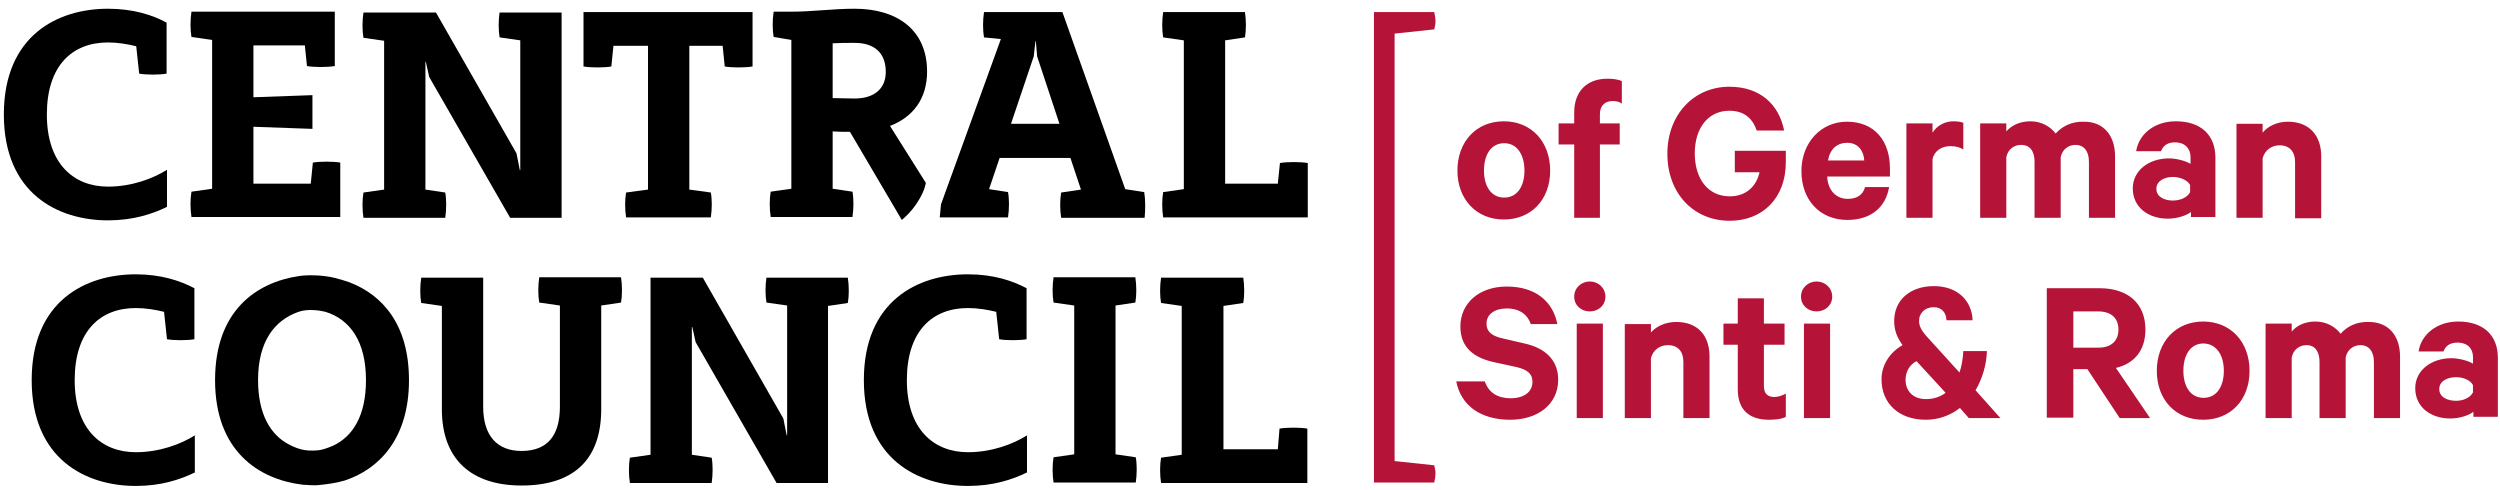
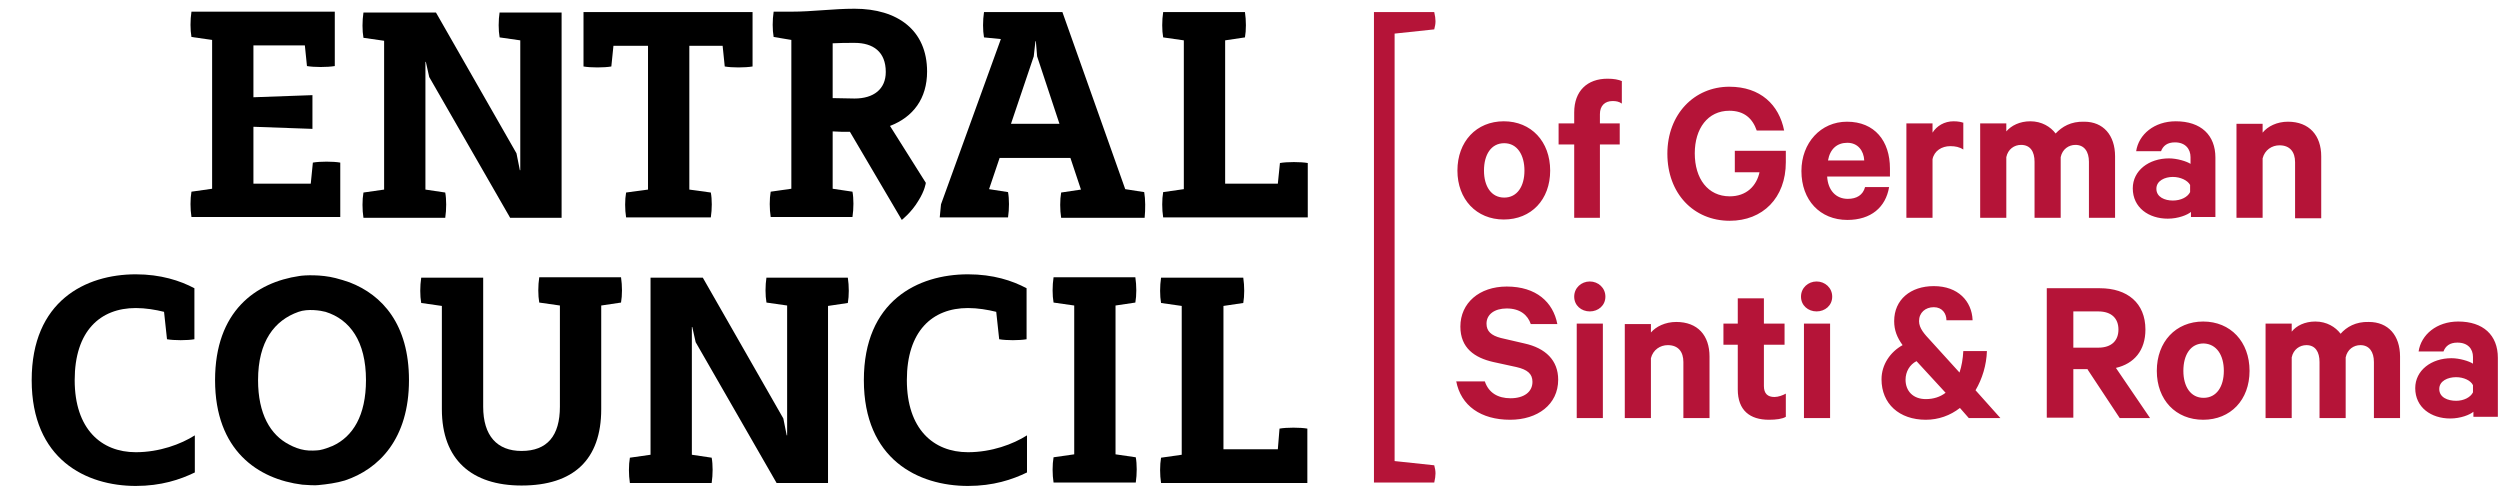
<svg xmlns="http://www.w3.org/2000/svg" width="260px" height="51px" viewBox="0 0 260 51">
  <title>logo_en</title>
  <desc>Created with Sketch.</desc>
  <defs />
  <g id="Page-1" stroke="none" stroke-width="1" fill="none" fill-rule="evenodd">
    <g id="logo_en">
      <path d="M151.441,39.621 C151.923,42.208 154.027,43.655 157.053,43.655 C159.902,43.655 162.051,42.076 162.051,39.489 C162.051,37.473 160.735,36.201 158.543,35.719 L156.088,35.149 C155.08,34.886 154.597,34.448 154.597,33.658 C154.597,32.694 155.43,32.08 156.702,32.08 C158.105,32.08 158.894,32.781 159.201,33.702 L161.963,33.702 C161.525,31.422 159.771,29.8 156.702,29.8 C153.852,29.8 151.879,31.51 151.879,33.965 C151.879,36.201 153.37,37.21 155.299,37.648 L157.71,38.174 C158.85,38.437 159.376,38.876 159.376,39.709 C159.376,40.761 158.499,41.419 157.096,41.419 C155.781,41.419 154.817,40.849 154.422,39.665 L151.441,39.665 L151.441,39.621 Z M166.698,33.658 L163.98,33.658 L163.98,43.479 L166.698,43.479 L166.698,33.658 Z M166.961,30.852 C166.961,29.932 166.216,29.274 165.339,29.274 C164.462,29.274 163.717,29.932 163.717,30.852 C163.717,31.773 164.462,32.387 165.339,32.387 C166.216,32.387 166.961,31.773 166.961,30.852 Z M168.978,43.479 L171.696,43.479 L171.696,37.253 C171.915,36.377 172.661,35.894 173.45,35.894 C174.546,35.894 175.072,36.596 175.072,37.648 L175.072,43.479 L177.79,43.479 L177.79,37.078 C177.79,34.886 176.563,33.483 174.327,33.483 C173.187,33.483 172.222,33.965 171.696,34.579 L171.696,33.702 L168.978,33.702 L168.978,43.479 Z M180.728,40.498 C180.728,42.69 181.999,43.655 183.972,43.655 C184.718,43.655 185.375,43.567 185.726,43.348 L185.726,40.936 C185.419,41.112 184.937,41.287 184.542,41.287 C183.841,41.287 183.446,40.936 183.446,40.147 L183.446,35.85 L185.594,35.85 L185.594,33.658 L183.446,33.658 L183.446,31.028 L180.728,31.028 L180.728,33.658 L179.237,33.658 L179.237,35.85 L180.728,35.85 L180.728,40.498 Z M190.329,33.658 L187.611,33.658 L187.611,43.479 L190.329,43.479 L190.329,33.658 Z M190.549,30.852 C190.549,29.932 189.803,29.274 188.926,29.274 C188.05,29.274 187.304,29.932 187.304,30.852 C187.304,31.773 188.05,32.387 188.926,32.387 C189.803,32.387 190.549,31.773 190.549,30.852 Z M205.148,33.264 C205.061,31.335 203.658,29.756 201.115,29.756 C198.703,29.756 196.994,31.159 196.994,33.395 C196.994,34.36 197.3,35.105 197.87,35.894 C196.599,36.596 195.678,37.911 195.678,39.446 C195.678,41.989 197.52,43.655 200.282,43.655 C201.597,43.655 202.825,43.216 203.833,42.427 L204.754,43.479 L208.042,43.479 L205.455,40.586 C206.157,39.402 206.595,37.955 206.639,36.508 L204.184,36.508 C204.14,37.341 204.008,38.086 203.789,38.744 L200.764,35.412 C200.15,34.754 199.58,34.141 199.58,33.395 C199.58,32.518 200.238,31.948 201.115,31.948 C201.992,31.948 202.43,32.606 202.43,33.308 L205.148,33.308 L205.148,33.264 Z M200.282,41.506 C198.967,41.506 198.177,40.673 198.177,39.489 C198.177,38.656 198.616,37.911 199.317,37.56 L202.342,40.849 C201.772,41.287 201.071,41.506 200.282,41.506 Z M217.118,38.437 L220.45,43.479 L223.606,43.479 L220.055,38.262 C221.94,37.823 223.124,36.464 223.124,34.272 C223.124,31.51 221.239,29.976 218.389,29.976 L212.865,29.976 L212.865,43.435 L215.627,43.435 L215.627,38.393 L217.118,38.393 L217.118,38.437 Z M215.627,32.387 L218.214,32.387 C219.617,32.387 220.318,33.132 220.318,34.272 C220.318,35.412 219.617,36.157 218.214,36.157 L215.627,36.157 L215.627,32.387 Z M233.953,38.569 C233.953,35.544 231.98,33.439 229.131,33.439 C226.281,33.439 224.308,35.544 224.308,38.569 C224.308,41.594 226.281,43.655 229.131,43.655 C231.98,43.655 233.953,41.594 233.953,38.569 Z M231.279,38.569 C231.279,40.191 230.534,41.375 229.174,41.375 C227.815,41.375 227.07,40.191 227.07,38.569 C227.07,36.903 227.815,35.719 229.174,35.719 C230.534,35.763 231.279,36.947 231.279,38.569 Z M243.423,34.711 C242.897,34.009 241.977,33.439 240.793,33.439 C239.697,33.439 238.82,33.878 238.338,34.491 L238.338,33.658 L235.619,33.658 L235.619,43.479 L238.338,43.479 L238.338,37.166 C238.513,36.333 239.171,35.894 239.872,35.894 C240.793,35.894 241.231,36.596 241.231,37.648 L241.231,43.479 L243.95,43.479 L243.95,37.166 C244.125,36.333 244.783,35.894 245.484,35.894 C246.405,35.894 246.887,36.596 246.887,37.648 L246.887,43.479 L249.605,43.479 L249.605,37.078 C249.605,34.886 248.378,33.483 246.361,33.483 C245.002,33.439 244.037,34.009 243.423,34.711 Z M259.777,43.479 L259.777,37.21 C259.777,34.842 258.242,33.439 255.656,33.439 C253.42,33.439 251.797,34.798 251.534,36.552 L254.121,36.552 C254.34,35.982 254.779,35.631 255.568,35.631 C256.664,35.631 257.19,36.289 257.19,37.122 L257.19,37.823 C256.796,37.56 255.787,37.253 254.954,37.253 C252.85,37.253 251.184,38.525 251.184,40.366 C251.184,42.383 252.85,43.523 254.823,43.523 C255.919,43.523 256.883,43.128 257.234,42.822 L257.234,43.348 L259.777,43.348 L259.777,43.479 Z M257.19,40.805 C256.927,41.331 256.226,41.682 255.436,41.682 C254.56,41.682 253.683,41.331 253.683,40.454 C253.683,39.621 254.56,39.226 255.436,39.226 C256.226,39.226 256.971,39.577 257.19,40.059 L257.19,40.805 Z" id="Shape" fill="#B51438" fill-rule="nonzero" />
      <path d="M161.218,17.743 C161.218,14.718 159.245,12.614 156.395,12.614 C153.545,12.614 151.572,14.718 151.572,17.743 C151.572,20.725 153.545,22.829 156.395,22.829 C159.245,22.829 161.218,20.768 161.218,17.743 Z M158.543,17.743 C158.543,19.365 157.798,20.549 156.439,20.549 C155.08,20.549 154.334,19.365 154.334,17.743 C154.334,16.077 155.08,14.893 156.439,14.893 C157.798,14.893 158.543,16.121 158.543,17.743 Z M168.715,8.449 C168.32,8.273 167.838,8.185 167.18,8.185 C165.076,8.185 163.717,9.457 163.717,11.693 L163.717,12.833 L162.094,12.833 L162.094,15.025 L163.717,15.025 L163.717,22.654 L166.391,22.654 L166.391,15.025 L168.452,15.025 L168.452,12.833 L166.391,12.833 L166.391,11.868 C166.391,10.991 166.917,10.509 167.706,10.509 C168.057,10.509 168.364,10.553 168.671,10.772 L168.671,8.449 L168.715,8.449 Z M183.008,17.831 C182.701,19.365 181.605,20.418 179.895,20.418 C177.615,20.418 176.256,18.576 176.256,15.946 C176.256,13.359 177.615,11.518 179.851,11.518 C181.385,11.518 182.262,12.307 182.701,13.578 L185.551,13.578 C185.024,10.904 183.095,9.019 179.851,9.019 C176.212,9.019 173.406,11.868 173.406,15.99 C173.406,20.111 176.124,22.961 179.895,22.961 C183.315,22.961 185.726,20.593 185.726,16.866 L185.726,15.683 L180.421,15.683 L180.421,17.919 L183.008,17.919 L183.008,17.831 Z M193.968,19.453 C193.749,20.286 193.092,20.681 192.171,20.681 C190.943,20.681 190.11,19.804 190.023,18.357 L196.555,18.357 L196.555,17.524 C196.555,14.674 194.977,12.657 192.083,12.657 C189.365,12.657 187.348,14.85 187.348,17.787 C187.348,20.812 189.277,22.873 192.127,22.873 C194.582,22.873 196.117,21.558 196.467,19.453 L193.968,19.453 Z M192.127,14.85 C193.223,14.85 193.837,15.683 193.881,16.691 L190.11,16.691 C190.329,15.463 191.075,14.85 192.127,14.85 Z M204.228,12.789 C204.052,12.701 203.658,12.614 203.175,12.614 C202.211,12.614 201.422,13.096 200.983,13.797 L200.983,12.833 L198.265,12.833 L198.265,22.654 L200.983,22.654 L200.983,16.56 C201.159,15.683 201.948,15.2 202.825,15.2 C203.351,15.2 203.789,15.288 204.184,15.551 L204.184,12.789 L204.228,12.789 Z M213.785,13.885 C213.259,13.184 212.339,12.614 211.155,12.614 C210.059,12.614 209.182,13.052 208.656,13.666 L208.656,12.833 L205.938,12.833 L205.938,22.654 L208.656,22.654 L208.656,16.34 C208.831,15.507 209.489,15.069 210.19,15.069 C211.155,15.069 211.593,15.77 211.593,16.823 L211.593,22.654 L214.312,22.654 L214.312,16.34 C214.487,15.507 215.145,15.069 215.846,15.069 C216.767,15.069 217.249,15.77 217.249,16.823 L217.249,22.654 L219.967,22.654 L219.967,16.253 C219.967,14.06 218.74,12.657 216.767,12.657 C215.364,12.614 214.443,13.184 213.785,13.885 Z M230.402,22.654 L230.402,16.384 C230.402,14.06 228.911,12.614 226.281,12.614 C224.045,12.614 222.423,13.973 222.16,15.727 L224.746,15.727 C224.965,15.157 225.404,14.806 226.193,14.806 C227.289,14.806 227.815,15.507 227.815,16.34 L227.815,17.042 C227.421,16.779 226.412,16.472 225.579,16.472 C223.475,16.472 221.809,17.743 221.809,19.585 C221.809,21.601 223.475,22.741 225.448,22.741 C226.544,22.741 227.508,22.347 227.859,22.04 L227.859,22.566 L230.402,22.566 L230.402,22.654 Z M227.771,19.979 C227.508,20.505 226.807,20.856 225.974,20.856 C225.141,20.856 224.264,20.505 224.264,19.629 C224.264,18.796 225.141,18.401 225.974,18.401 C226.763,18.401 227.508,18.752 227.771,19.234 L227.771,19.979 Z M232.594,22.654 L235.312,22.654 L235.312,16.472 C235.532,15.595 236.277,15.113 237.066,15.113 C238.162,15.113 238.688,15.814 238.688,16.866 L238.688,22.698 L241.407,22.698 L241.407,16.253 C241.407,14.104 240.179,12.657 237.943,12.657 C236.803,12.657 235.839,13.14 235.312,13.797 L235.312,12.877 L232.594,12.877 L232.594,22.654 Z" id="Shape" fill="#B51438" fill-rule="nonzero" />
      <path d="M145.039,3.494 L149.161,3.056 C149.336,2.398 149.336,2.047 149.161,1.258 L142.891,1.258 L142.891,50.187 L149.161,50.187 C149.336,49.398 149.336,49.047 149.161,48.39 L145.039,47.951 L145.039,3.494 Z" id="Shape" fill="#B51438" fill-rule="nonzero" />
-       <path d="M11.23,0.908 C6.013,0.908 0.401,3.67 0.401,11.912 C0.401,20.155 6.057,22.917 11.23,22.917 C13.861,22.917 15.834,22.259 17.368,21.514 L17.368,17.656 C15.922,18.576 13.686,19.409 11.23,19.409 C7.635,19.409 4.873,16.998 4.873,11.912 C4.873,6.826 7.504,4.415 11.23,4.415 C12.239,4.415 13.291,4.59 14.168,4.81 L14.475,7.659 C15.22,7.791 16.579,7.791 17.325,7.659 L17.325,2.354 C15.878,1.565 13.861,0.908 11.23,0.908 Z" id="Shape" fill="#000000" />
      <path d="M32.319,19.102 L26.356,19.102 L26.356,13.184 L32.494,13.403 L32.494,9.895 L26.356,10.115 L26.356,4.722 L31.705,4.722 L31.924,6.87 C32.67,7.002 34.029,7.002 34.818,6.87 L34.818,1.214 L19.911,1.214 C19.78,2.091 19.78,3.1 19.911,3.845 L22.06,4.152 L22.06,19.629 L19.911,19.935 C19.78,20.681 19.78,21.733 19.911,22.566 L35.388,22.566 L35.388,16.91 C34.643,16.779 33.283,16.779 32.538,16.91 L32.319,19.102 Z" id="Shape" fill="#000000" />
      <path d="M51.961,1.258 C51.829,2.135 51.829,3.144 51.961,3.889 L54.109,4.196 L54.109,17.699 L54.065,17.699 L53.714,15.946 L45.34,1.302 L37.799,1.302 C37.668,2.179 37.668,3.187 37.799,3.933 L39.948,4.24 L39.948,19.716 L37.799,20.023 C37.668,20.768 37.668,21.821 37.799,22.654 L46.305,22.654 C46.436,21.777 46.436,20.725 46.305,20.023 L44.244,19.716 L44.244,6.432 L44.288,6.432 L44.639,8.01 L53.057,22.654 L58.406,22.654 L58.406,1.302 L51.961,1.302 L51.961,1.258 Z" id="Shape" fill="#000000" />
      <path d="M78.223,1.258 L60.685,1.258 L60.685,6.914 C61.431,7.046 62.834,7.046 63.579,6.914 L63.798,4.766 L67.393,4.766 L67.393,19.716 L65.114,20.023 C64.982,20.768 64.982,21.777 65.114,22.61 L73.926,22.61 C74.058,21.733 74.058,20.725 73.926,20.023 L71.69,19.716 L71.69,4.766 L75.154,4.766 L75.373,6.914 C76.118,7.046 77.477,7.046 78.266,6.914 L78.266,1.258 L78.223,1.258 Z" id="Shape" fill="#000000" />
      <path d="M96.286,19.015 L92.559,13.096 C94.971,12.175 96.417,10.246 96.417,7.44 C96.417,3.144 93.348,0.908 88.876,0.908 C86.597,0.908 84.536,1.214 82.3,1.214 L80.459,1.214 C80.327,2.091 80.327,3.1 80.459,3.845 L82.3,4.152 L82.3,19.629 L80.152,19.935 C80.02,20.681 80.02,21.733 80.152,22.566 L88.657,22.566 C88.789,21.689 88.789,20.637 88.657,19.935 L86.597,19.629 L86.597,13.666 C87.21,13.71 87.78,13.71 88.394,13.71 L93.787,22.873 C93.787,22.873 94.795,22.084 95.497,20.9 C96.198,19.804 96.286,19.015 96.286,19.015 Z M92.121,7.484 C92.121,9.282 90.849,10.246 88.876,10.246 C88.087,10.246 87.342,10.202 86.597,10.202 L86.597,4.503 C87.342,4.459 88.087,4.459 88.876,4.459 C90.806,4.459 92.121,5.38 92.121,7.484 Z" id="Shape" fill="#000000" />
      <path d="M118.997,19.979 L117.024,19.672 L110.491,1.258 L102.336,1.258 C102.205,2.135 102.205,3.144 102.336,3.889 L104.09,4.064 L97.864,21.251 L97.733,22.61 L104.835,22.61 C104.967,21.733 104.967,20.681 104.835,19.979 L102.862,19.672 L103.959,16.428 L111.324,16.428 L112.42,19.716 L110.36,20.023 C110.228,20.768 110.228,21.821 110.36,22.654 L119.041,22.654 C119.128,21.777 119.128,20.725 118.997,19.979 Z M110.184,12.877 L105.142,12.877 L107.51,5.862 L107.685,4.283 L107.729,4.283 L107.861,5.862 L110.184,12.877 Z" id="Shape" fill="#000000" />
      <path d="M132.895,19.102 L127.415,19.102 L127.415,4.196 L129.475,3.889 C129.607,3.144 129.607,2.135 129.475,1.258 L120.97,1.258 C120.838,2.135 120.838,3.144 120.97,3.889 L123.118,4.196 L123.118,19.672 L120.97,19.979 C120.838,20.725 120.838,21.777 120.97,22.61 L136.008,22.61 L136.008,16.954 C135.262,16.823 133.86,16.823 133.114,16.954 L132.895,19.102 Z" id="Shape" fill="#000000" />
      <path d="M79.713,28.836 C79.582,29.712 79.582,30.721 79.713,31.466 L81.862,31.773 L81.862,45.277 L81.818,45.277 L81.467,43.523 L73.093,28.879 L67.656,28.879 L67.656,47.294 L65.508,47.6 C65.377,48.346 65.377,49.398 65.508,50.231 L74.014,50.231 C74.145,49.354 74.145,48.302 74.014,47.6 L71.953,47.294 L71.953,34.009 L71.997,34.009 L72.348,35.587 L80.766,50.231 L86.114,50.231 L86.114,31.817 L88.175,31.51 C88.307,30.765 88.307,29.756 88.175,28.879 L79.713,28.879 L79.713,28.836 Z" id="Shape" fill="#000000" />
      <path d="M100.67,28.529 C95.453,28.529 89.841,31.291 89.841,39.533 C89.841,47.776 95.497,50.538 100.67,50.538 C103.301,50.538 105.274,49.88 106.808,49.135 L106.808,45.277 C105.361,46.197 103.125,47.03 100.67,47.03 C97.075,47.03 94.313,44.619 94.313,39.533 C94.313,34.448 96.944,32.036 100.67,32.036 C101.679,32.036 102.731,32.212 103.608,32.431 L103.915,35.281 C104.66,35.412 106.019,35.412 106.764,35.281 L106.764,29.976 C105.274,29.186 103.301,28.529 100.67,28.529 Z" id="Shape" fill="#000000" />
      <path d="M116.015,47.25 L116.015,31.773 L118.076,31.466 C118.208,30.721 118.208,29.712 118.076,28.836 L109.57,28.836 C109.439,29.712 109.439,30.721 109.57,31.466 L111.719,31.773 L111.719,47.25 L109.57,47.557 C109.439,48.302 109.439,49.354 109.57,50.187 L118.12,50.187 C118.251,49.31 118.251,48.258 118.12,47.557 L116.015,47.25 Z" id="Shape" fill="#000000" />
      <path d="M132.895,46.724 L127.239,46.724 L127.239,31.817 L129.3,31.51 C129.431,30.765 129.431,29.756 129.3,28.879 L120.75,28.879 C120.619,29.756 120.619,30.765 120.75,31.51 L122.899,31.817 L122.899,47.294 L120.75,47.6 C120.619,48.346 120.619,49.398 120.75,50.231 L135.964,50.231 L135.964,44.575 C135.219,44.444 133.816,44.444 133.07,44.575 L132.895,46.724 Z" id="Shape" fill="#000000" />
      <path d="M14.124,28.529 C8.907,28.529 3.295,31.291 3.295,39.533 C3.295,47.776 8.951,50.538 14.124,50.538 C16.755,50.538 18.728,49.88 20.262,49.135 L20.262,45.277 C18.815,46.197 16.579,47.03 14.124,47.03 C10.529,47.03 7.767,44.619 7.767,39.533 C7.767,34.448 10.397,32.036 14.124,32.036 C15.132,32.036 16.185,32.212 17.061,32.431 L17.368,35.281 C18.114,35.412 19.473,35.412 20.218,35.281 L20.218,29.976 C18.728,29.186 16.711,28.529 14.124,28.529 Z" id="Shape" fill="#000000" />
      <path d="M56.082,28.836 C55.95,29.712 55.95,30.721 56.082,31.466 L58.23,31.773 L58.23,42.295 C58.23,45.321 56.915,46.899 54.24,46.899 C51.698,46.899 50.251,45.321 50.251,42.295 L50.251,28.879 L43.806,28.879 C43.674,29.756 43.674,30.765 43.806,31.51 L45.954,31.817 L45.954,42.558 C45.954,47.82 49.067,50.494 54.24,50.494 C59.633,50.494 62.527,47.82 62.527,42.558 L62.527,31.773 L64.587,31.466 C64.719,30.721 64.719,29.712 64.587,28.836 L56.082,28.836 Z" id="Shape" fill="#000000" />
      <path d="M42.534,39.533 C42.534,33.746 39.772,30.677 36.352,29.362 C35.87,29.186 35.388,29.055 34.906,28.923 C33.371,28.529 31.661,28.616 31.135,28.704 C26.619,29.362 22.367,32.343 22.367,39.533 C22.367,46.855 26.838,49.836 31.442,50.406 C31.837,50.45 32.889,50.494 33.108,50.45 C34.029,50.363 34.993,50.231 35.87,49.968 C39.421,48.784 42.534,45.628 42.534,39.533 Z M38.062,39.533 C38.062,43.216 36.703,45.408 34.599,46.373 C34.16,46.548 33.722,46.724 33.24,46.811 C32.977,46.855 32.187,46.899 31.705,46.811 C31.135,46.724 30.565,46.504 30.083,46.241 C28.11,45.233 26.838,43.041 26.838,39.533 C26.838,35.5 28.548,33.308 31.047,32.431 C32.012,32.08 33.371,32.299 33.853,32.431 C36.396,33.22 38.062,35.5 38.062,39.533 Z" id="Shape" fill="#000000" />
    </g>
  </g>
</svg>